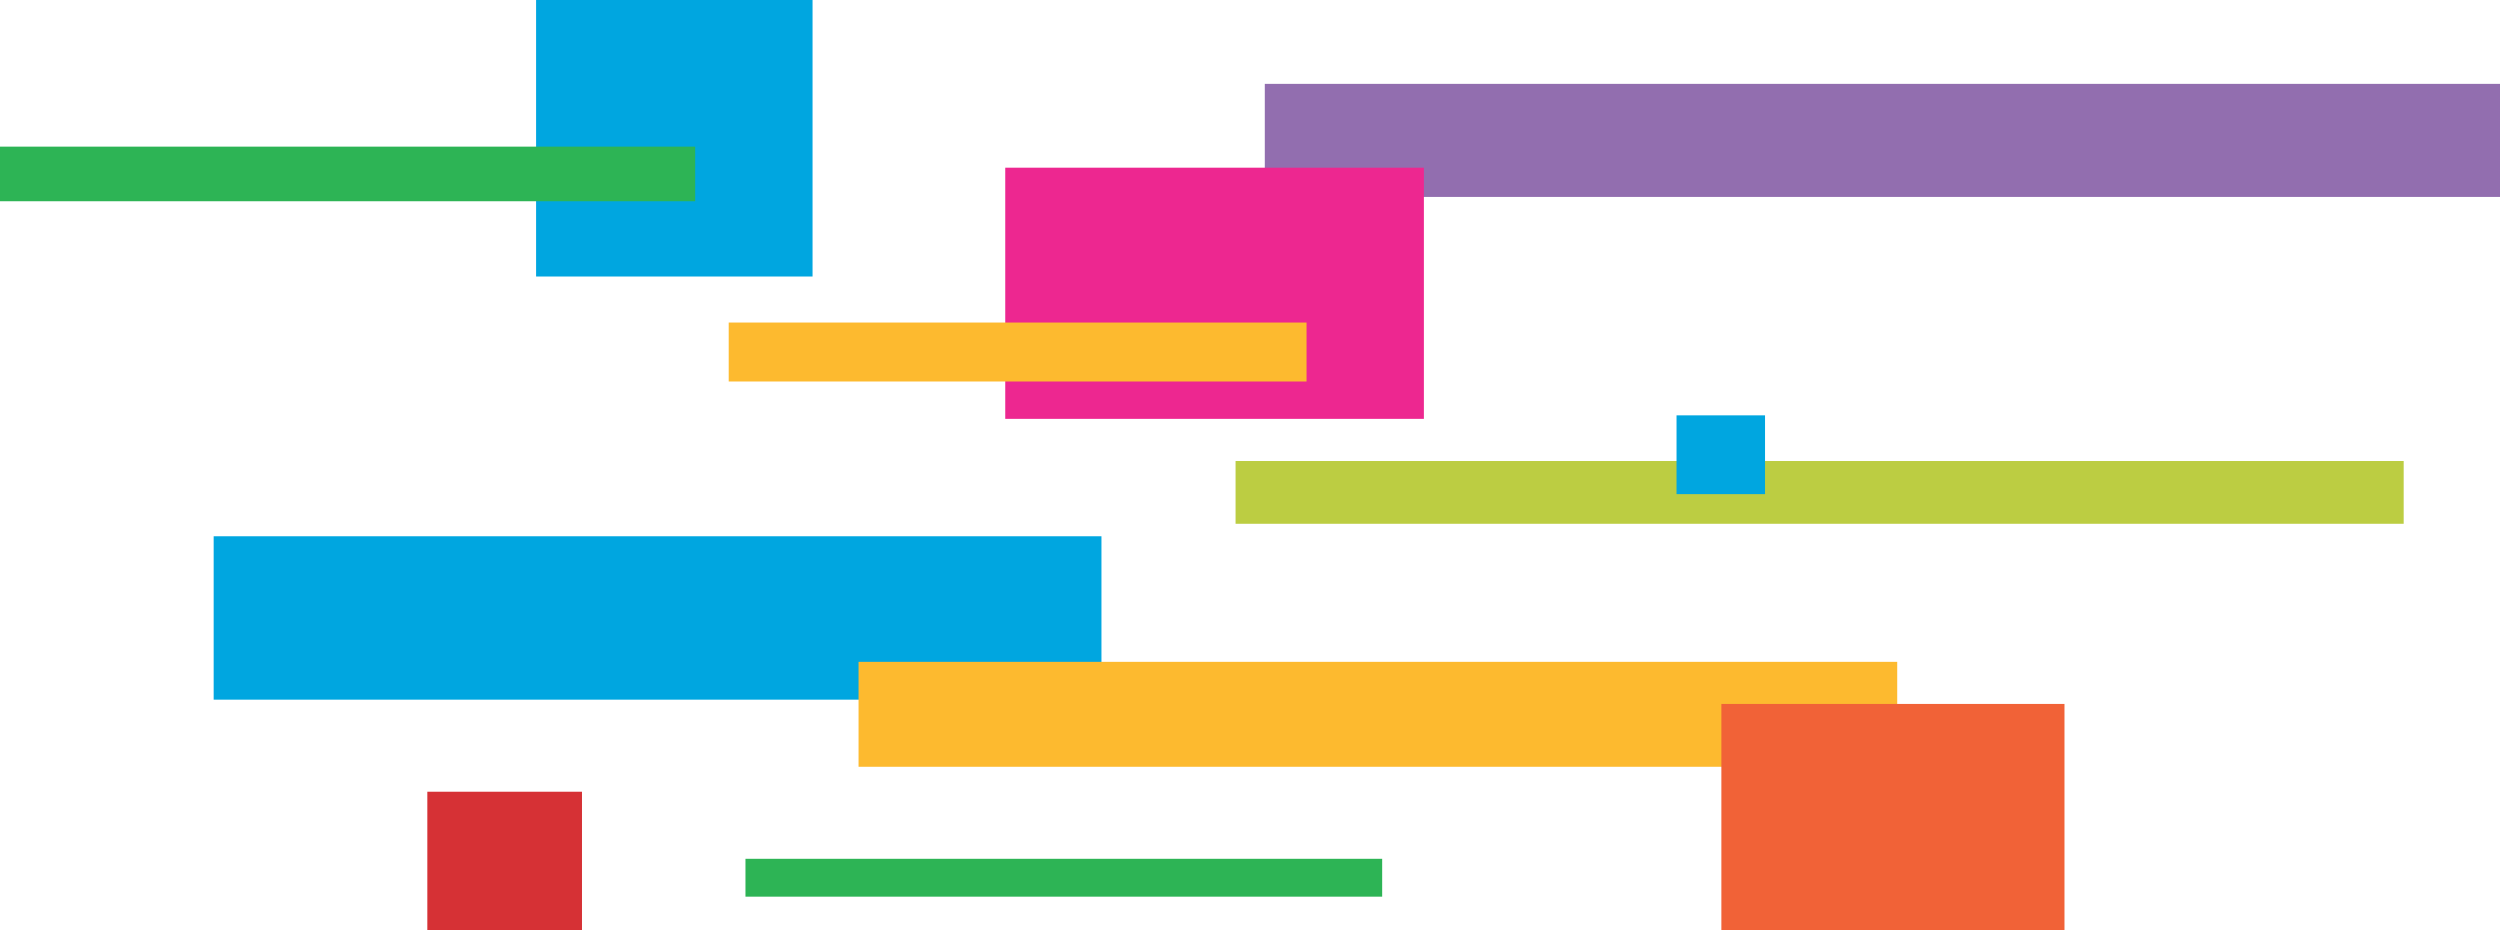
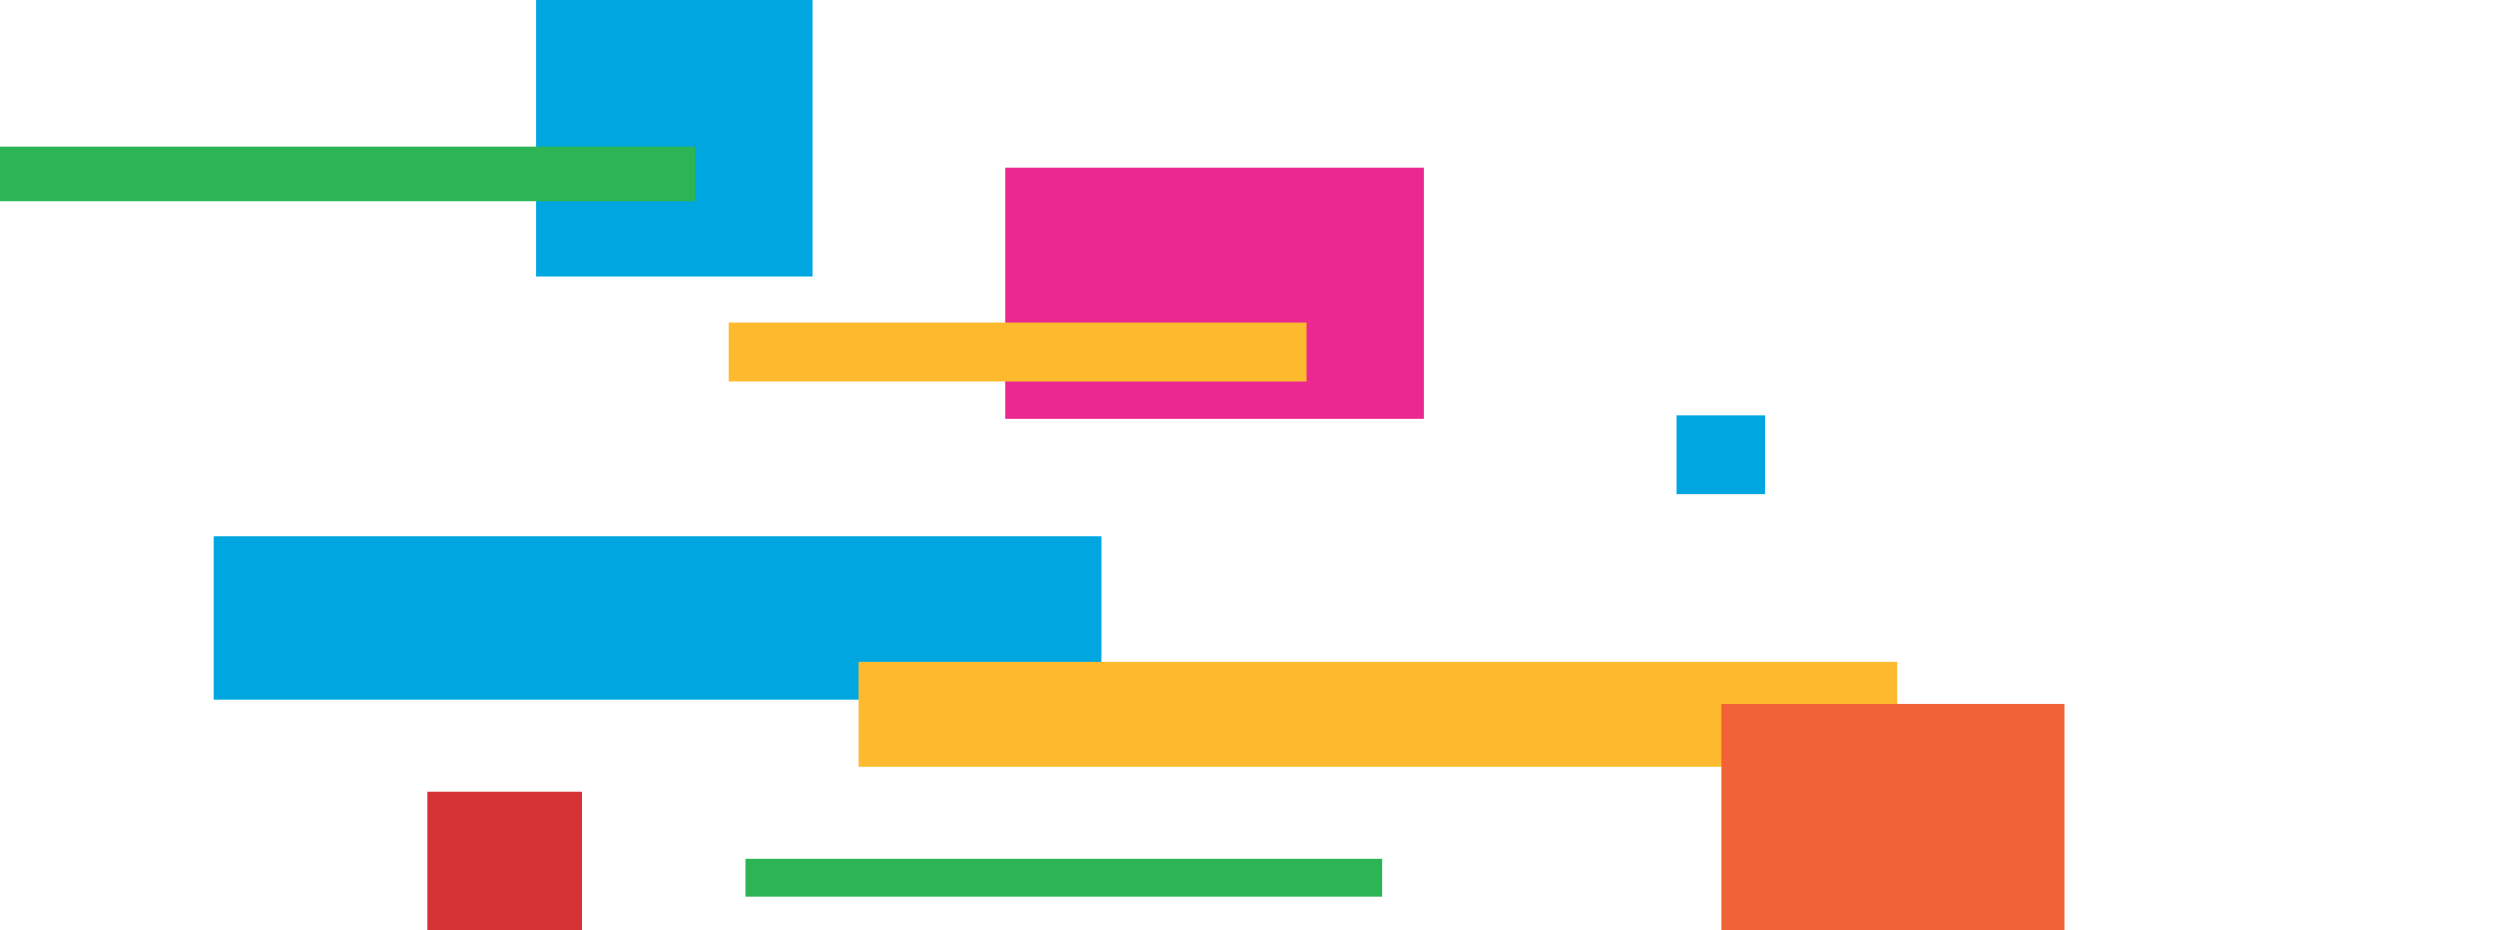
<svg xmlns="http://www.w3.org/2000/svg" version="1.0" id="Layer_1" x="0px" y="0px" viewBox="0 0 897.79 334.04" enable-background="new 0 0 897.79 334.04" xml:space="preserve">
  <title>hipdesigns_0018</title>
  <path fill="#00A6E0" d="M291.8,0h-99.28v99.3h99.28V0z" />
  <path fill="#2DB455" d="M0,52.66v19.61h249.65V52.66H0z" />
-   <path fill="#926EAF" d="M897.79,70.73V30.11H454.21v40.62H897.79z" />
+   <path fill="#926EAF" d="M897.79,70.73V30.11v40.62H897.79z" />
  <path fill="#ED2790" d="M511.34,150.42v-90.2H361v90.2H511.34z" />
  <path fill="#FDBA2F" d="M469.2,137v-21.17H261.69V137H469.2z" />
-   <path fill="#BCCD42" d="M863.2,188.1v-22.55H443.71v22.55H863.2z" />
  <path fill="#00A6E0" d="M76.73,192.58v58.68h318.82v-58.68H76.73z" />
  <path fill="#FDBA2F" d="M681.32,275.35v-37.67h-373v37.68h373V275.35z" />
  <path fill="#D63135" d="M209,284.32h-55.54V334H209V284.32z" />
  <path fill="#00A6E0" d="M602.07,149.16v28.29h31.78v-28.29H602.07z" />
  <path fill="#2DB455" d="M496.36,322v-13.59H267.71V322H496.36z" />
  <path fill="#F16237" d="M741.39,252.8H618.17V334h123.22V252.8z" />
</svg>